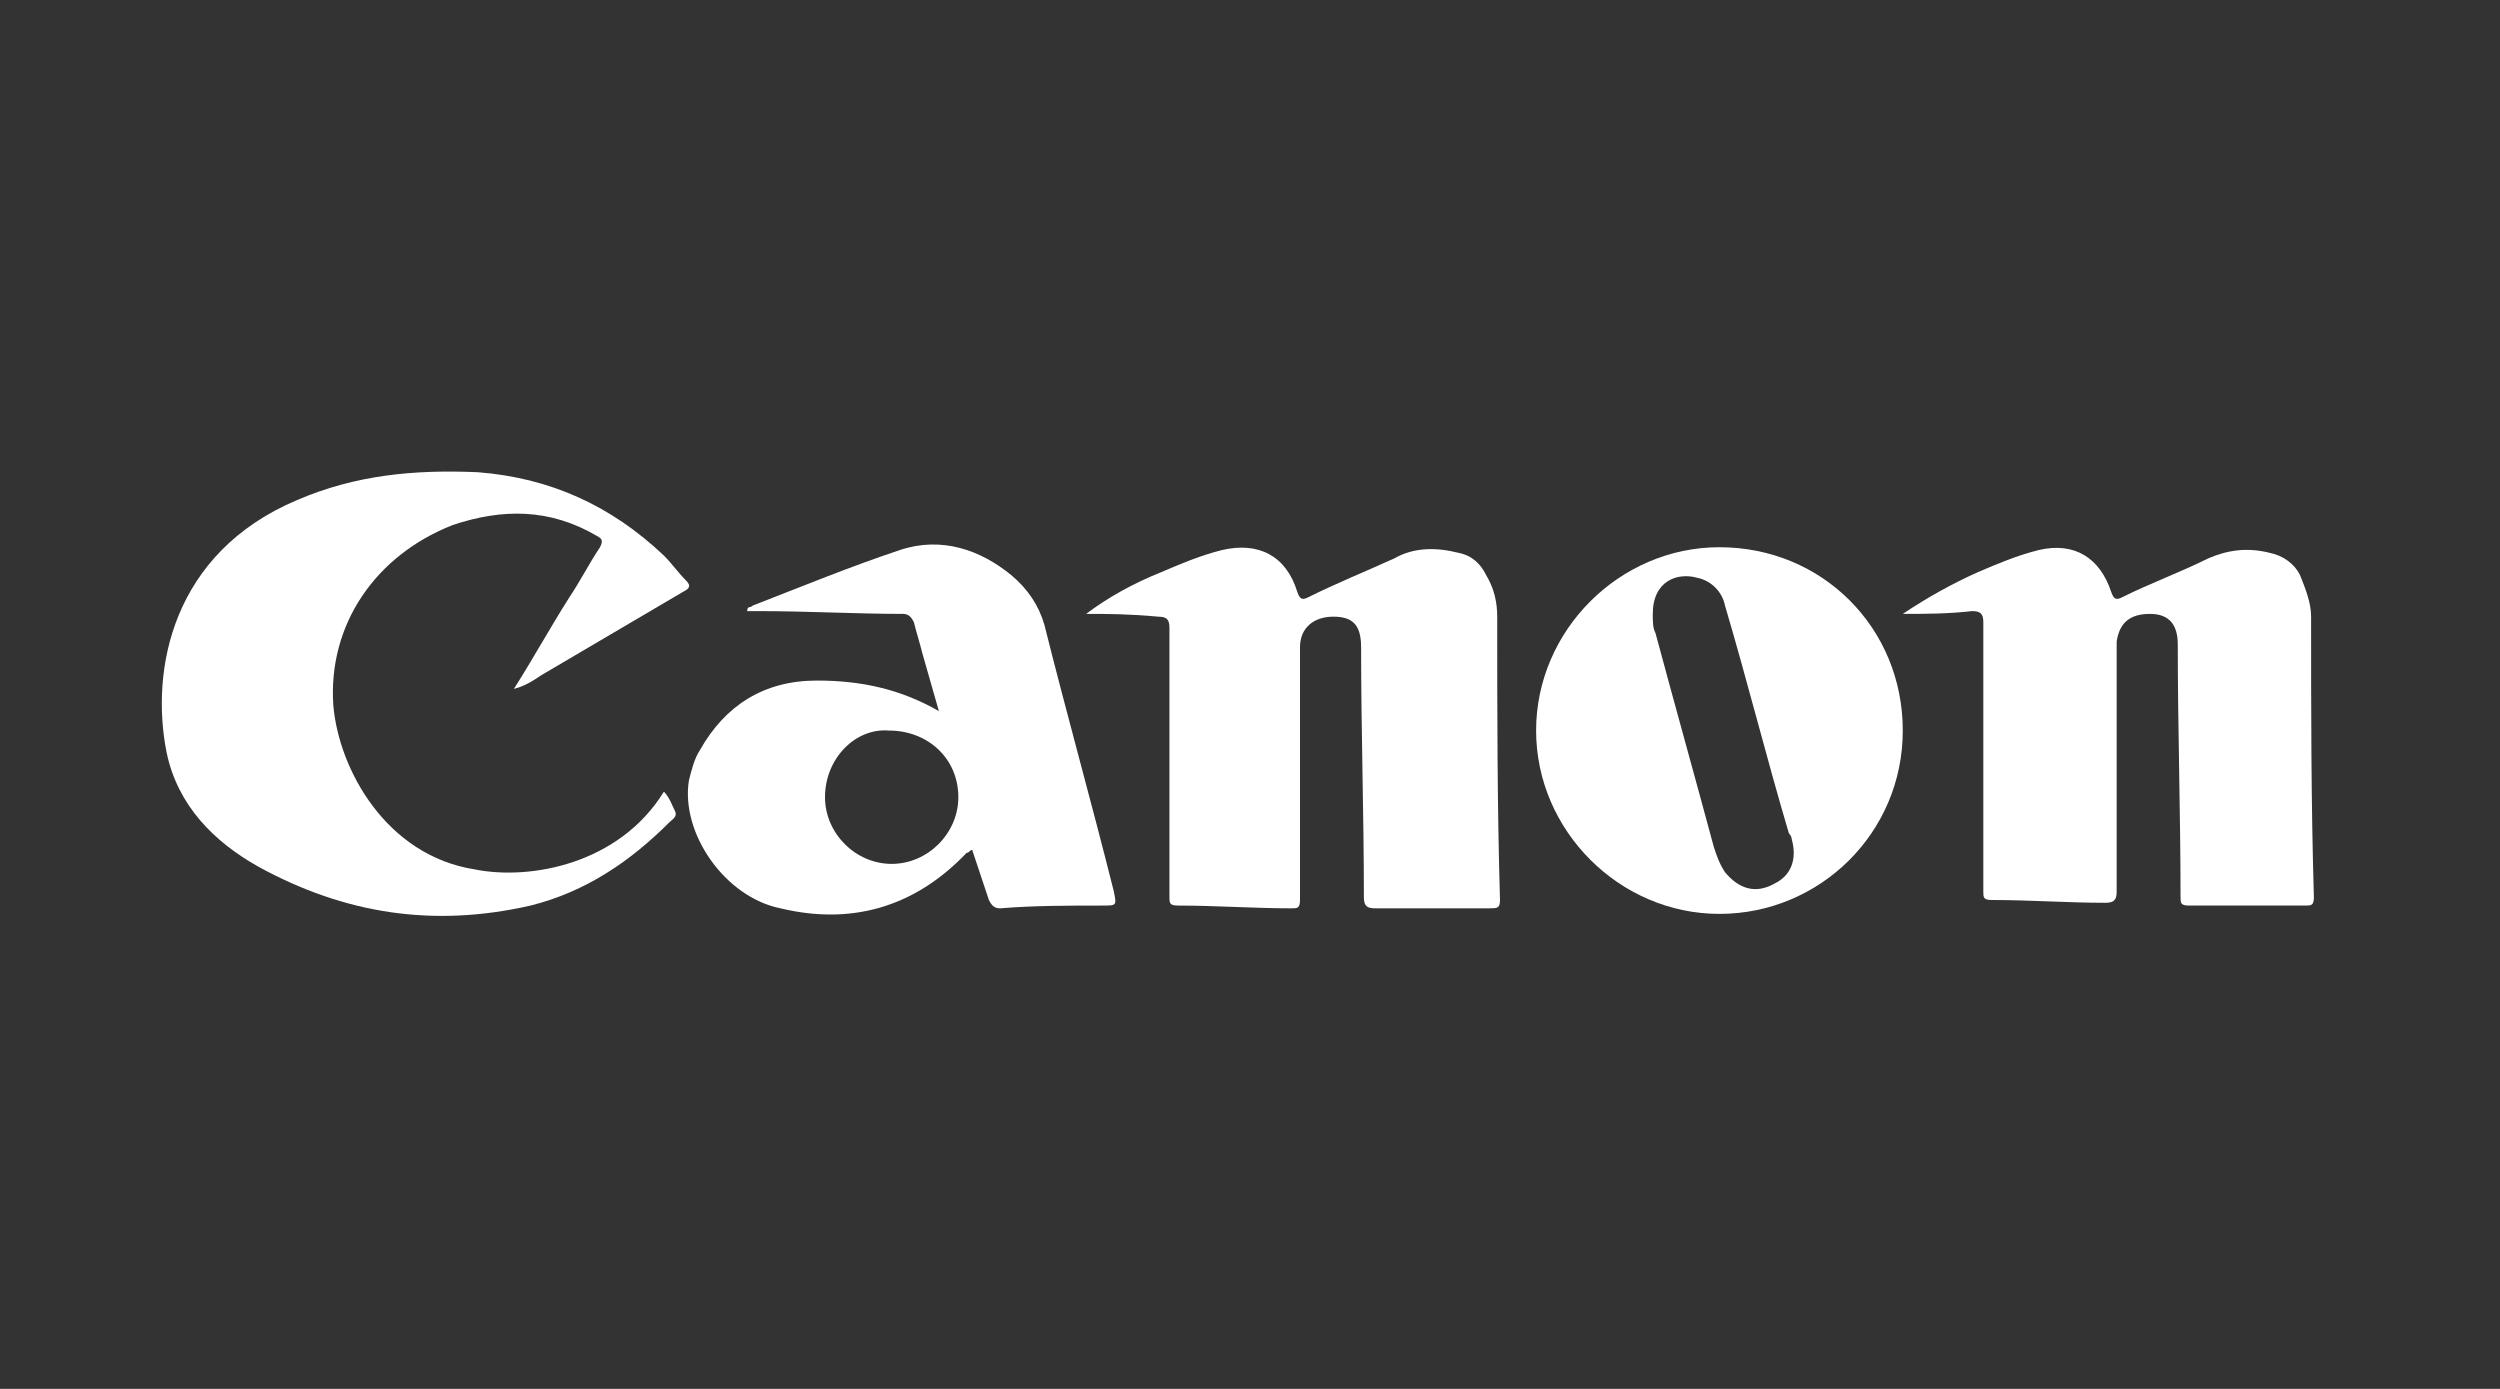
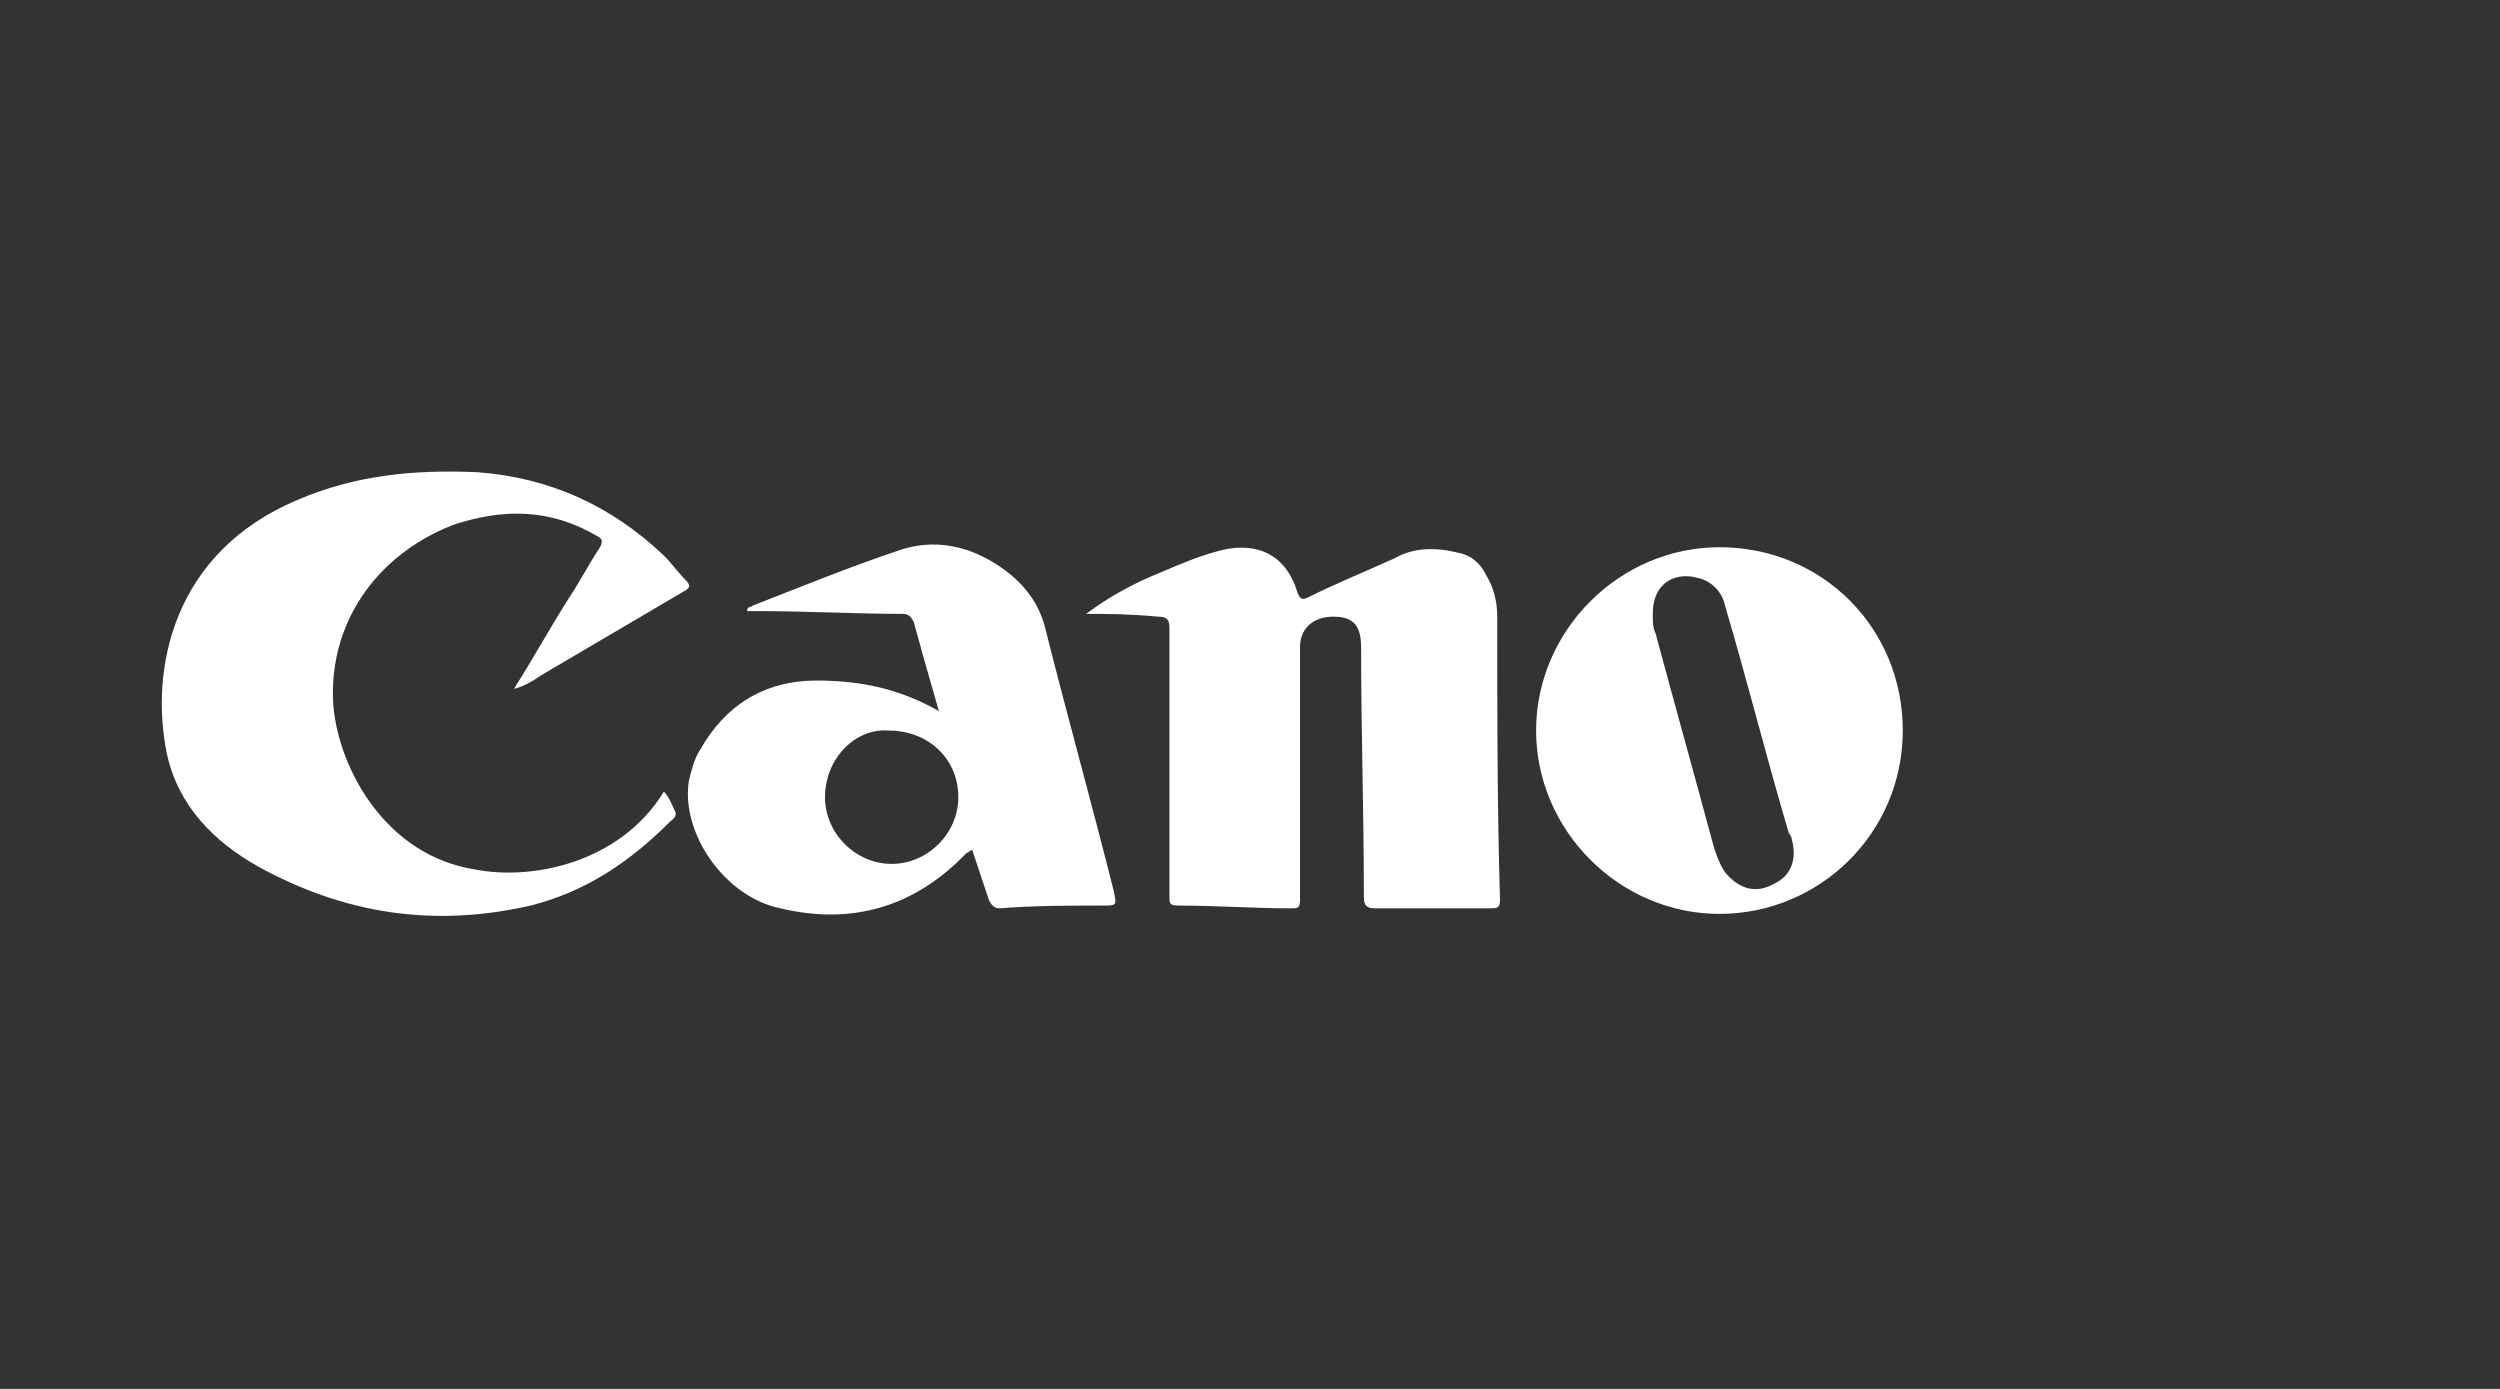
<svg xmlns="http://www.w3.org/2000/svg" version="1.1" id="Calque_1" x="0px" y="0px" viewBox="0 0 90 50" style="enable-background:new 0 0 90 50;" xml:space="preserve">
  <rect x="0" y="0" width="90" height="50" fill="#333333" stroke="none" />
  <style type="text/css">
	.st0{fill:#FFFFFF;}
</style>
  <g>
    <path class="st0" d="M18.5,24.8c0.7-1.1,1.3-2.2,2-3.3c0.4-0.6,0.7-1.2,1.1-1.8c0.1-0.2,0.1-0.3-0.1-0.4c-1.7-1-3.4-1-5.2-0.4   c-2.8,1.1-4.5,3.6-4.3,6.5c0.2,2.3,1.9,5.4,5.1,5.9c2,0.4,5.2-0.2,6.8-2.8c0.2,0.2,0.3,0.5,0.4,0.7c0.1,0.2-0.1,0.3-0.2,0.4   c-1.4,1.4-3,2.5-5,3c-3.5,0.8-6.7,0.3-9.8-1.4c-1.6-0.9-2.9-2.2-3.3-4.1c-0.6-3,0.2-7.2,4.7-9.1c2.1-0.9,4.2-1.1,6.5-1   c2.6,0.2,4.8,1.2,6.7,3c0.3,0.3,0.5,0.6,0.8,0.9c0.2,0.2,0.1,0.3-0.1,0.4c-1.7,1-3.4,2-5.1,3C19.2,24.5,18.9,24.7,18.5,24.8   C18.5,24.9,18.5,24.8,18.5,24.8z" />
    <path class="st0" d="M39.1,22.1c0.8-0.6,1.7-1.1,2.7-1.5c0.7-0.3,1.4-0.6,2.2-0.8c1.3-0.3,2.3,0.2,2.7,1.5c0.1,0.3,0.2,0.3,0.4,0.2   c1-0.5,2-0.9,3.1-1.4c0.7-0.4,1.5-0.4,2.3-0.2c0.5,0.1,0.8,0.4,1,0.8c0.3,0.5,0.4,1,0.4,1.5c0,3.4,0,6.8,0.1,10.2   c0,0.3-0.1,0.3-0.4,0.3c-1.4,0-2.7,0-4.1,0c-0.3,0-0.4-0.1-0.4-0.4c0-3-0.1-6-0.1-9c0-0.8-0.3-1.1-1-1.1c-0.7,0-1.2,0.4-1.2,1.1   c0,0.1,0,0.2,0,0.4c0,2.9,0,5.8,0,8.7c0,0.3-0.1,0.3-0.3,0.3c-1.4,0-2.7-0.1-4.1-0.1c-0.3,0-0.3-0.1-0.3-0.3c0-3.2,0-6.5,0-9.7   c0-0.3-0.1-0.4-0.4-0.4C40.6,22.1,39.9,22.1,39.1,22.1z" />
-     <path class="st0" d="M68.5,22.1c0.9-0.6,1.8-1.1,2.7-1.5c0.7-0.3,1.4-0.6,2.2-0.8c1.3-0.3,2.2,0.3,2.6,1.5c0.1,0.3,0.2,0.3,0.4,0.2   c1-0.5,2.1-0.9,3.1-1.4c0.7-0.3,1.4-0.4,2.2-0.2c0.5,0.1,0.9,0.4,1.1,0.8c0.2,0.5,0.4,1,0.4,1.5c0,3.4,0,6.7,0.1,10.1   c0,0.3-0.1,0.3-0.3,0.3c-1.4,0-2.8,0-4.2,0c-0.3,0-0.3-0.1-0.3-0.3c0-3-0.1-6.1-0.1-9.1c0-0.7-0.3-1.1-1-1.1c-0.7,0-1.1,0.3-1.2,1   c0,0.1,0,0.3,0,0.4c0,2.9,0,5.8,0,8.6c0,0.3-0.1,0.4-0.4,0.4c-1.4,0-2.7-0.1-4.1-0.1c-0.3,0-0.3-0.1-0.3-0.3c0-3.2,0-6.5,0-9.7   c0-0.3-0.1-0.4-0.4-0.4C70.1,22.1,69.3,22.1,68.5,22.1z" />
    <path class="st0" d="M33.8,25.6c-0.2-0.7-0.4-1.4-0.6-2.1c-0.1-0.4-0.2-0.7-0.3-1.1c-0.1-0.2-0.2-0.3-0.4-0.3   c-1.7,0-3.4-0.1-5.2-0.1c-0.1,0-0.2,0-0.4,0c0-0.2,0.1-0.1,0.2-0.2c1.8-0.7,3.5-1.4,5.3-2c1.5-0.5,2.9,0,4,0.9   c0.6,0.5,1,1.1,1.2,1.8c0.8,3.2,1.7,6.4,2.5,9.6c0.1,0.5,0.1,0.5-0.4,0.5c-1.2,0-2.5,0-3.7,0.1c-0.2,0-0.3-0.1-0.4-0.3   c-0.2-0.6-0.4-1.2-0.6-1.8c-0.1,0-0.1,0.1-0.2,0.1c-1.9,2-4.2,2.6-6.7,2c-2-0.4-3.6-2.7-3.3-4.6c0.1-0.4,0.2-0.8,0.4-1.1   c0.9-1.6,2.3-2.5,4.2-2.5C31,24.5,32.4,24.8,33.8,25.6z M29.7,28.7c0,1.3,1.1,2.4,2.4,2.4c1.3,0,2.4-1.1,2.4-2.4   c0-1.4-1.1-2.4-2.5-2.4C30.8,26.2,29.7,27.3,29.7,28.7z" />
    <path class="st0" d="M61.9,19.7c3.7,0,6.6,2.9,6.6,6.6c0,3.7-3,6.6-6.6,6.6c-3.6,0-6.6-3-6.6-6.6C55.3,22.7,58.3,19.7,61.9,19.7z    M59.5,22.1c0,0.3,0,0.5,0.1,0.7c0.7,2.6,1.4,5.1,2.1,7.7c0.1,0.3,0.2,0.6,0.4,0.9c0.5,0.6,1.1,0.8,1.8,0.4   c0.6-0.3,0.8-0.9,0.6-1.6c0-0.1-0.1-0.2-0.1-0.2c-0.8-2.7-1.5-5.5-2.3-8.2c-0.1-0.5-0.5-0.9-1-1C60.4,20.6,59.5,20.9,59.5,22.1z" />
  </g>
</svg>